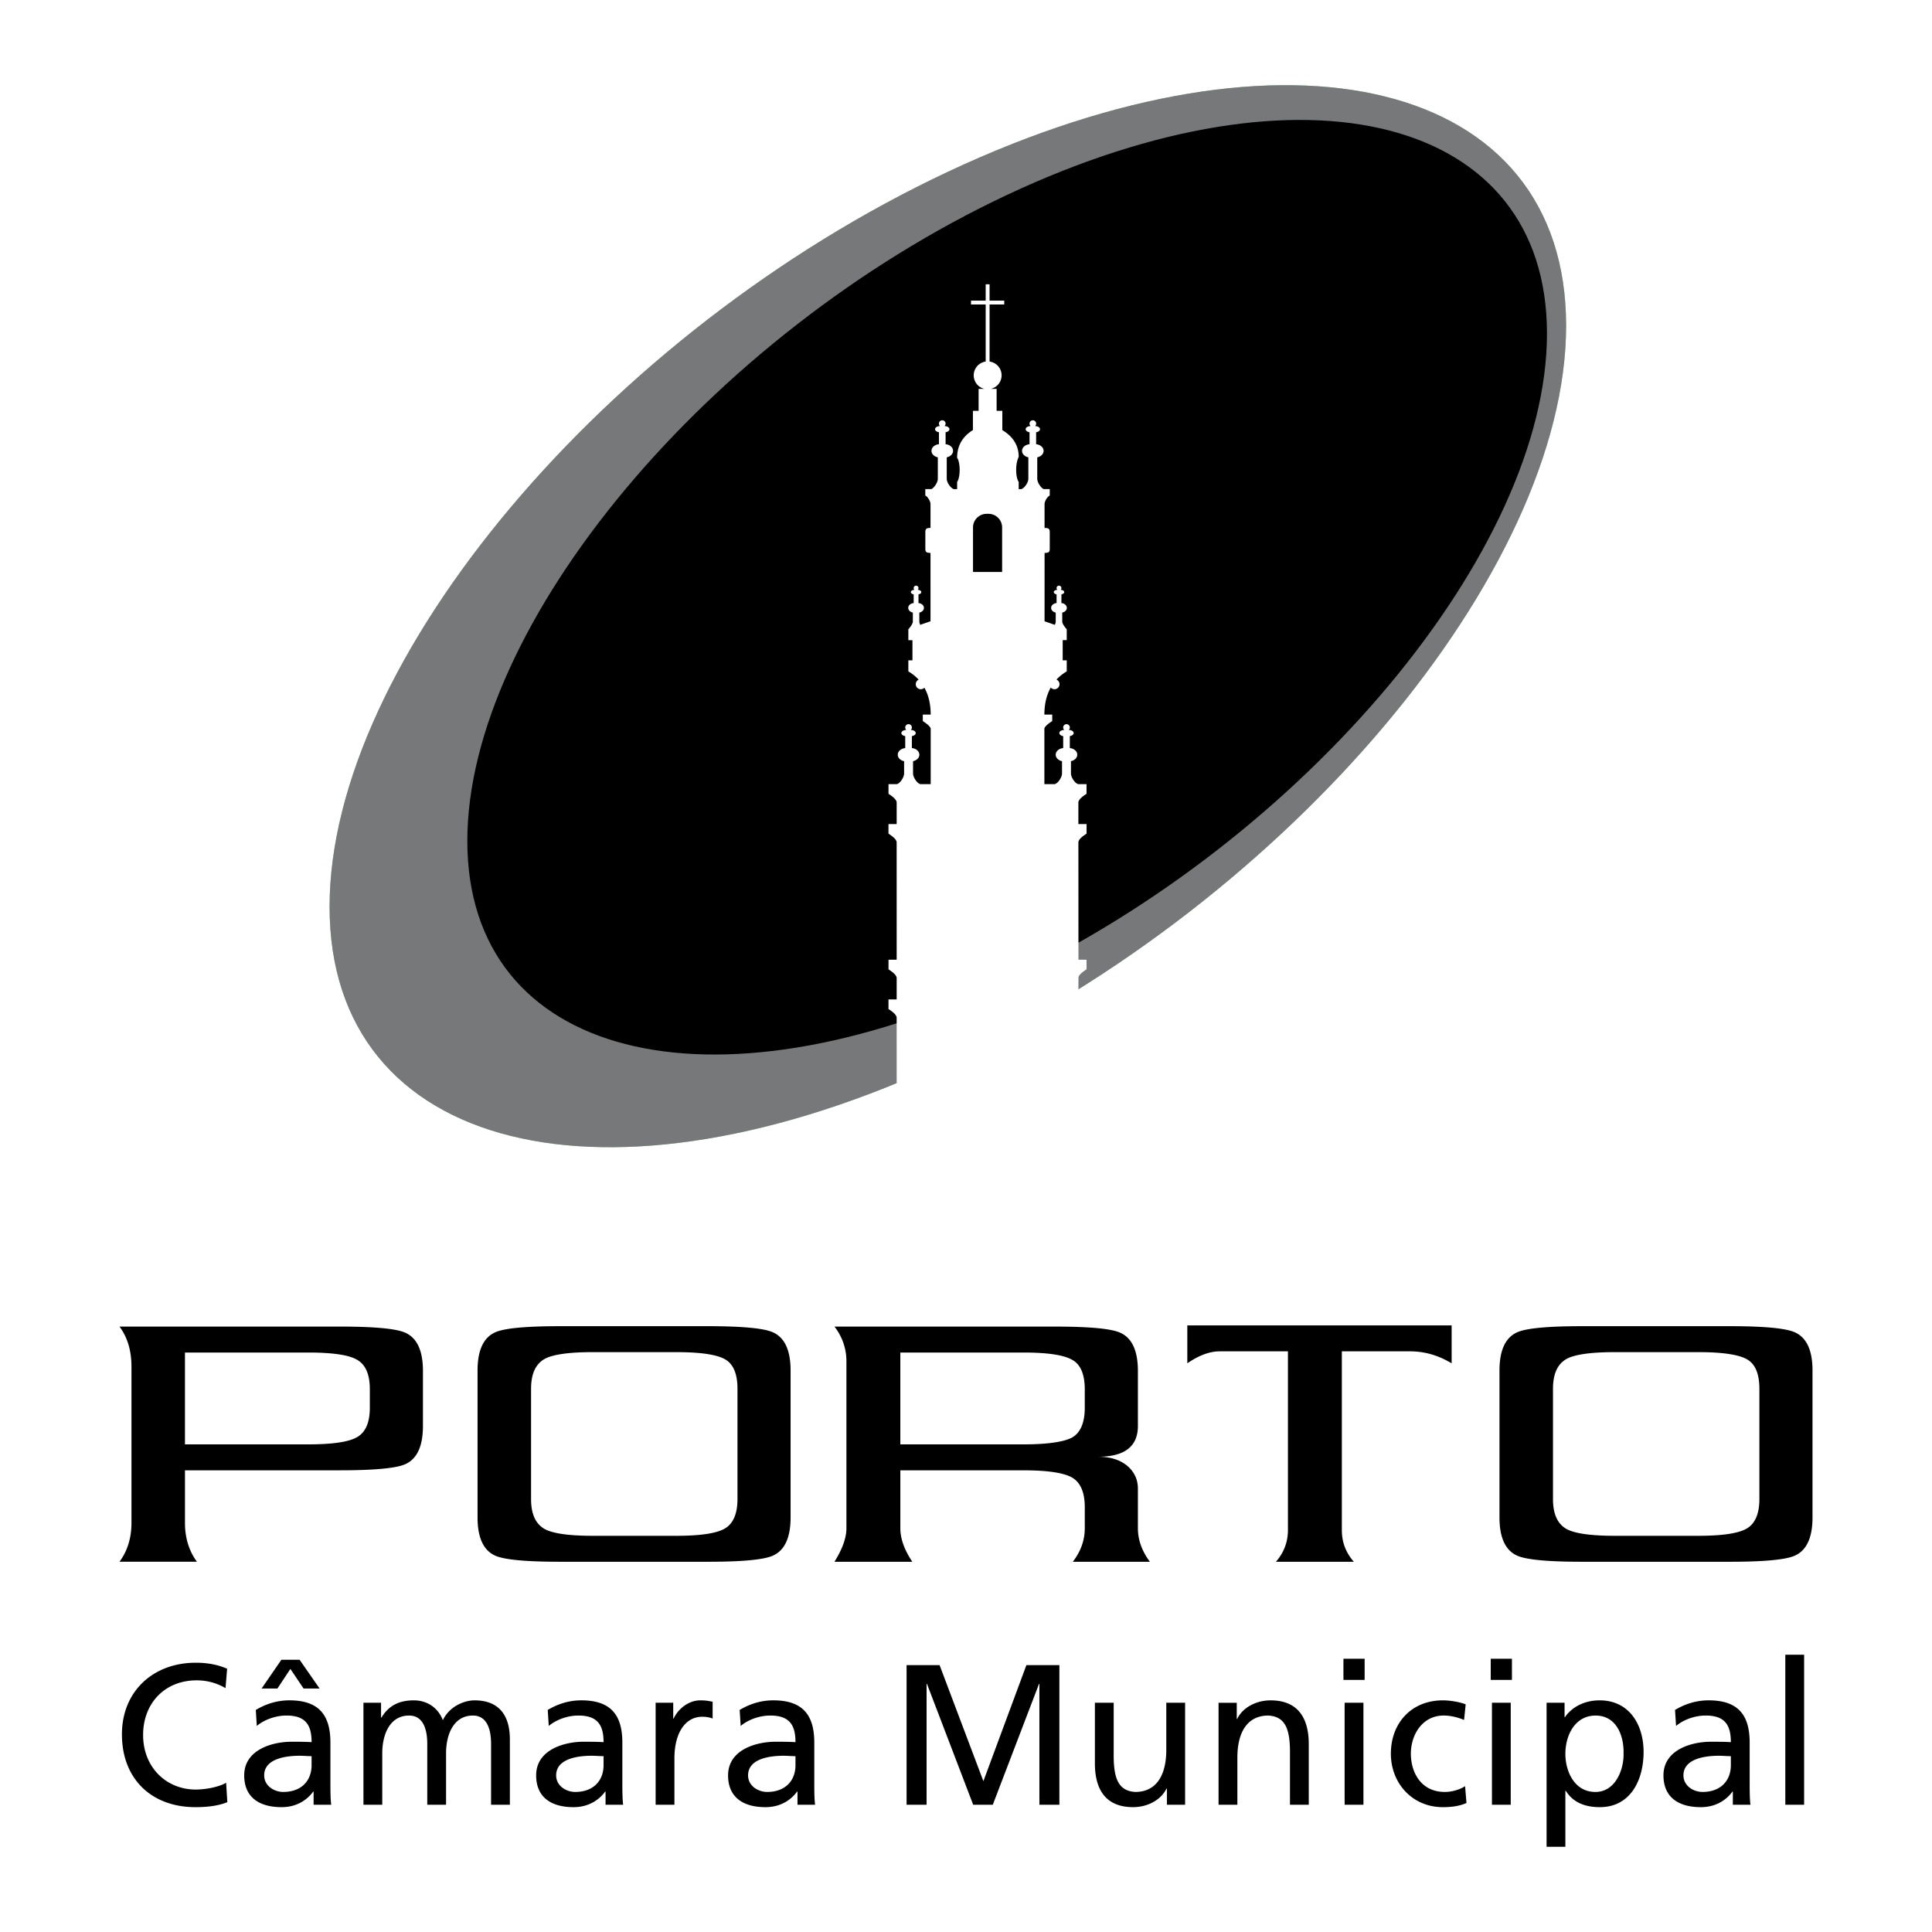
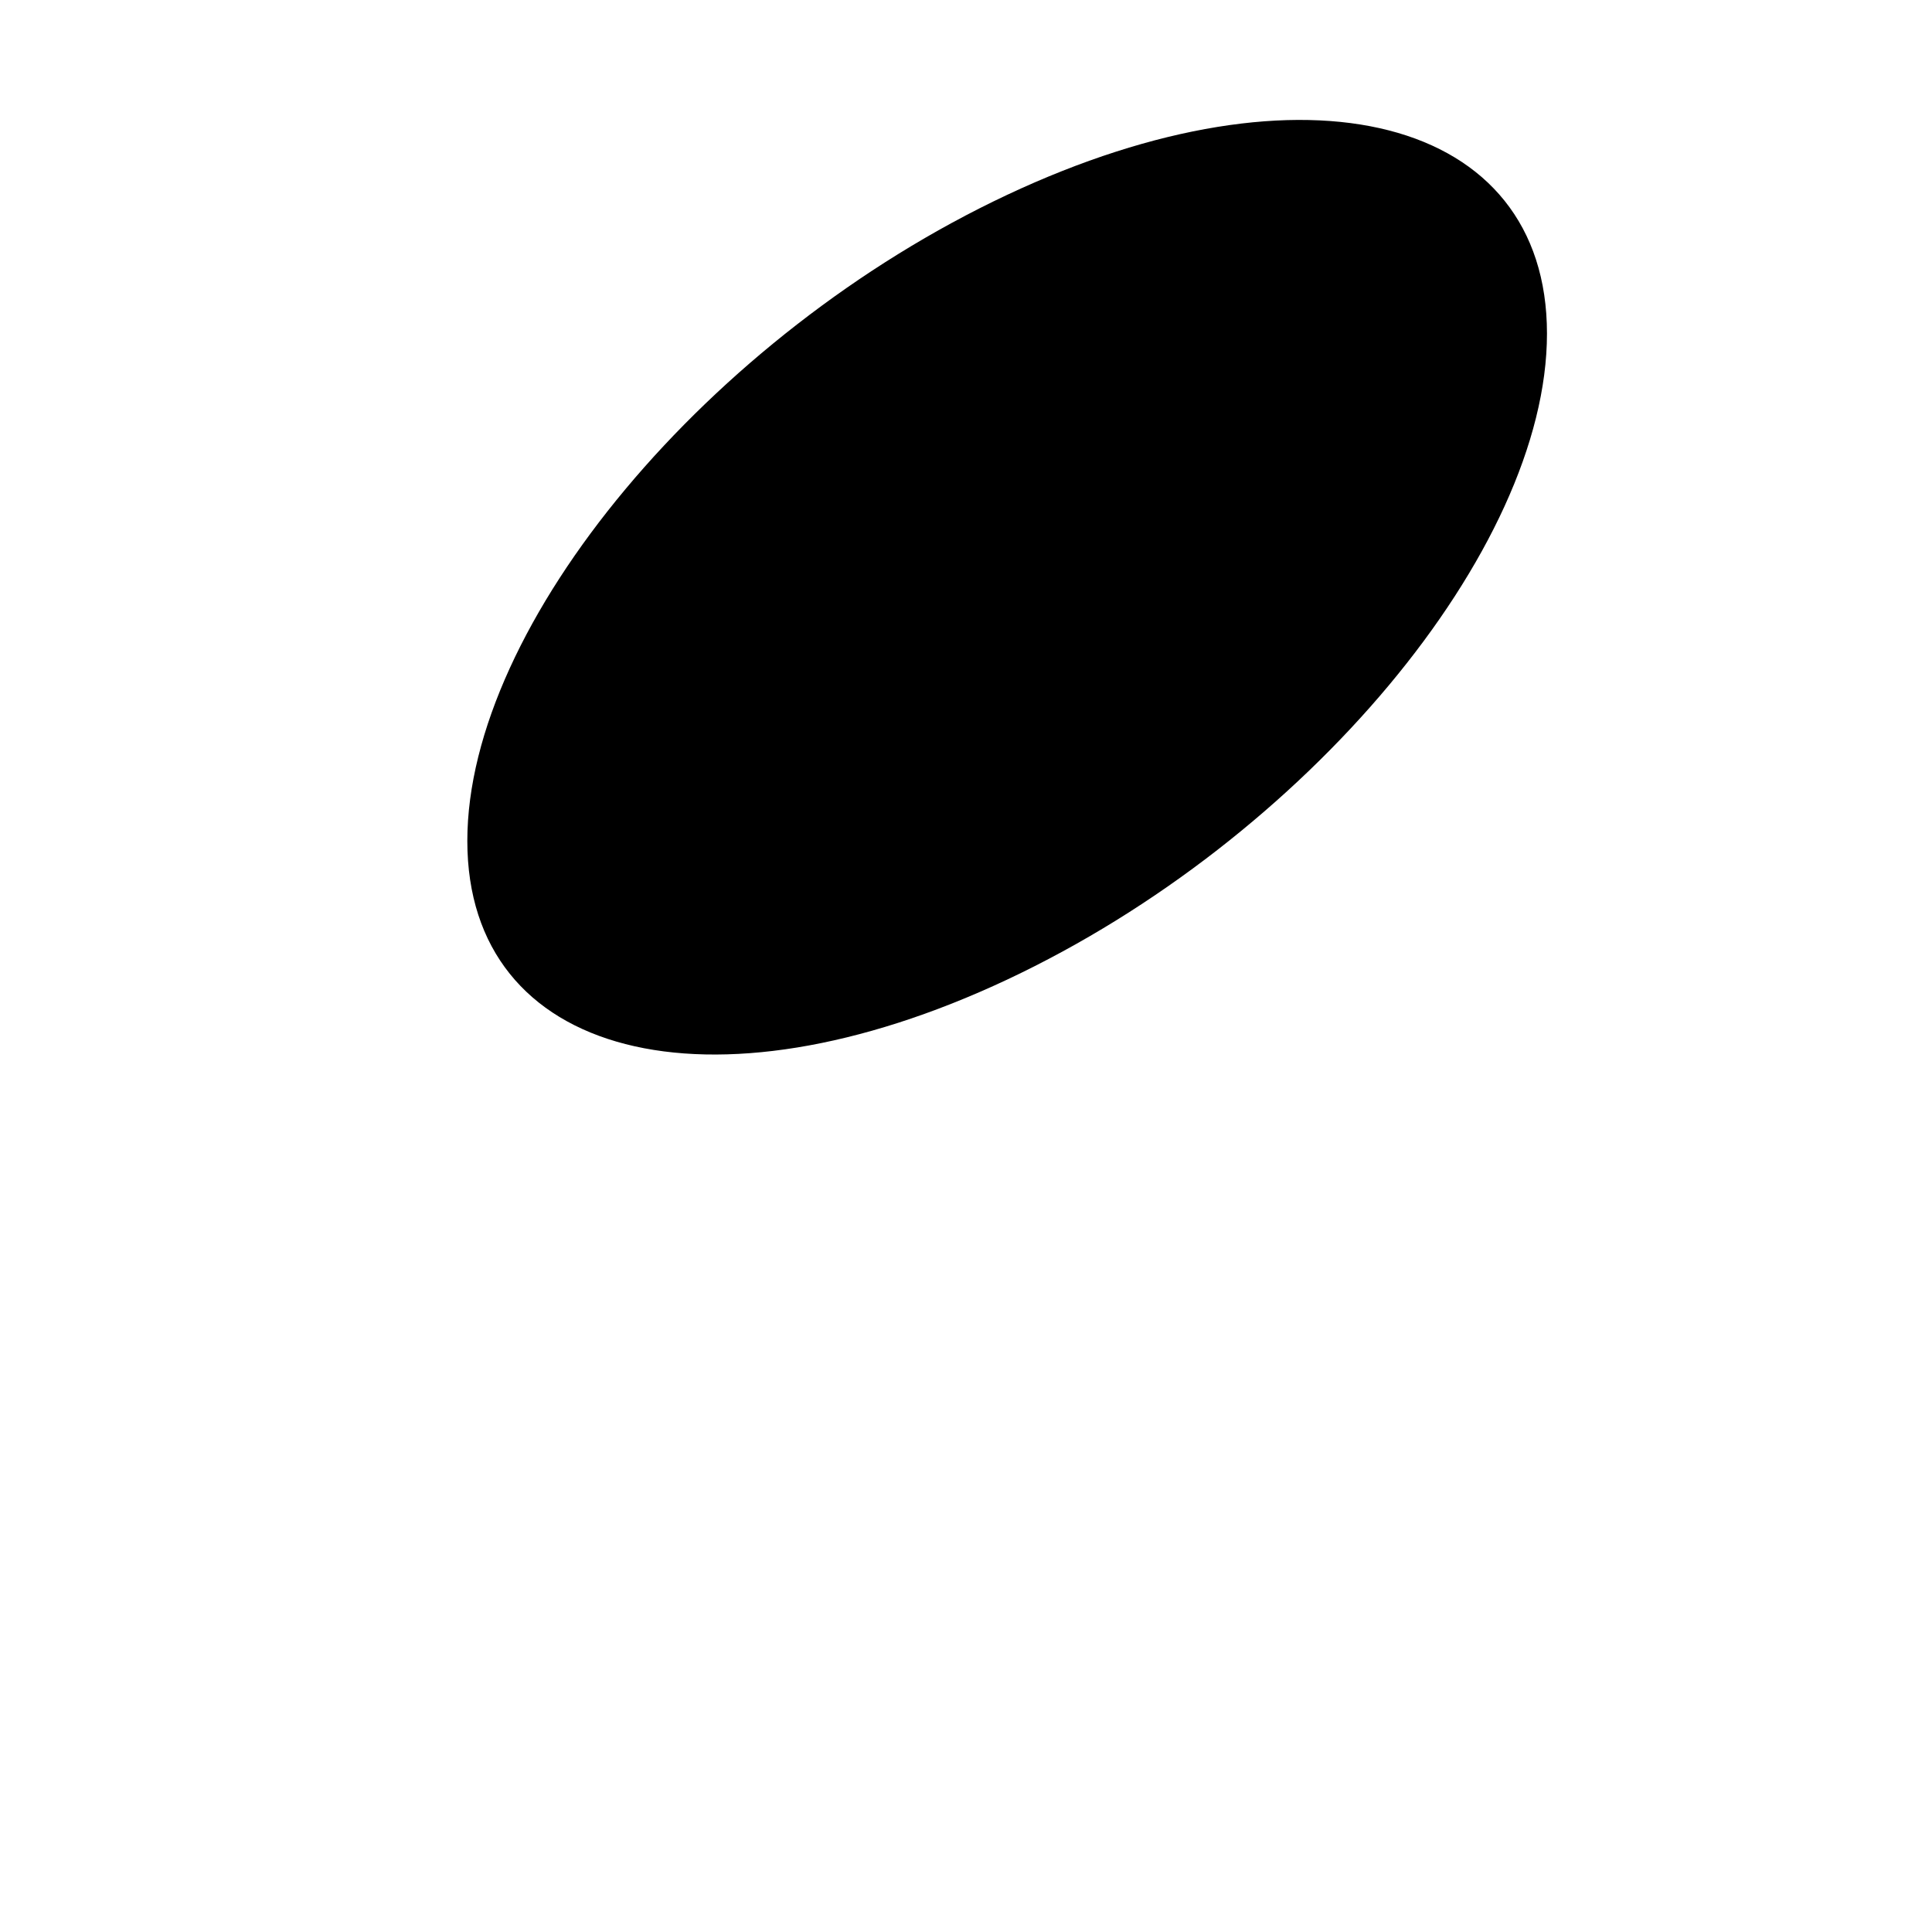
<svg xmlns="http://www.w3.org/2000/svg" width="2500" height="2500" viewBox="0 0 192.756 192.756">
  <g fill-rule="evenodd" clip-rule="evenodd">
-     <path fill="#fff" d="M0 0h192.756v192.756H0V0z" />
-     <path d="M32.881 90.467c0-24.487 27.617-57.316 61.686-73.327 34.068-16.01 61.685-9.139 61.685 15.349 0 24.489-27.617 57.317-61.685 73.328-34.069 16.01-61.686 9.138-61.686-15.35z" fill="#a3cc9d" />
-     <path d="M42.197 142.272v-5.497c0-2.032-.598-3.307-1.792-3.824-.917-.398-3.107-.598-6.494-.598H11.922c.797 1.075 1.195 2.39 1.195 4.023v15.576c0 1.474-.398 2.788-1.195 3.863h7.728c-.796-1.075-1.195-2.39-1.195-3.863v-5.259h15.456c3.387 0 5.577-.199 6.494-.598 1.194-.516 1.792-1.79 1.792-3.823zm-5.299-1.832c0 1.514-.438 2.51-1.354 2.987-.797.438-2.391.677-4.78.677h-12.31v-9.162h12.31c2.39 0 3.983.239 4.78.678.916.478 1.354 1.474 1.354 2.988v1.832zM78.877 151.395v-14.659c0-2.032-.597-3.307-1.792-3.824-.916-.398-3.067-.598-6.453-.598h-14.74c-3.386 0-5.537.199-6.454.598-1.195.518-1.792 1.792-1.792 3.824v14.659c0 2.032.598 3.307 1.792 3.825.917.397 3.067.597 6.454.597h14.739c3.386 0 5.537-.199 6.453-.597 1.196-.519 1.793-1.793 1.793-3.825zm-5.298-1.833c0 1.474-.438 2.47-1.275 2.948-.836.478-2.43.717-4.82.717h-8.365c-2.39 0-3.983-.239-4.78-.677-.916-.519-1.354-1.515-1.354-2.988v-10.995c0-1.474.438-2.47 1.354-2.987.797-.438 2.39-.677 4.78-.677h8.365c2.391 0 4.023.238 4.86.717.836.478 1.235 1.474 1.235 2.947v10.995zM114.723 155.816c-.797-1.075-1.195-2.19-1.195-3.346v-3.944c0-.876-.318-1.593-.957-2.19-.756-.677-1.752-.996-3.027-.996 2.67 0 3.984-1.035 3.984-3.067v-5.497c0-2.032-.598-3.307-1.793-3.824-.916-.398-3.066-.598-6.492-.598h-21.99a5.58 5.58 0 0 1 1.195 3.506v16.611c0 .956-.398 2.071-1.195 3.346h7.768c-.796-1.194-1.194-2.31-1.194-3.346v-5.776h12.309c2.35 0 3.982.239 4.818.717.838.479 1.275 1.475 1.275 2.948v2.111c0 1.195-.398 2.311-1.193 3.346h7.687v-.001zm-6.494-15.376c0 1.514-.438 2.51-1.275 2.987-.836.438-2.469.677-4.818.677h-12.31v-9.162h12.309c2.35 0 3.982.239 4.818.718.838.438 1.275 1.434 1.275 2.948v1.832h.001zM144.83 136.019v-3.785h-26.371v3.785c1.154-.797 2.23-1.195 3.227-1.195h6.812v17.847c0 1.155-.398 2.23-1.197 3.146h7.77c-.797-.916-1.195-1.952-1.195-3.146v-17.847h6.812c1.433-.001 2.826.398 4.142 1.195zM180.834 151.395v-14.659c0-2.032-.598-3.307-1.793-3.824-.916-.398-3.066-.598-6.451-.598h-14.74c-3.387 0-5.537.199-6.453.598-1.195.518-1.793 1.792-1.793 3.824v14.659c0 2.032.598 3.307 1.793 3.825.916.397 3.066.597 6.453.597h14.74c3.385 0 5.535-.199 6.451-.597 1.195-.519 1.793-1.793 1.793-3.825zm-5.299-1.833c0 1.474-.438 2.47-1.273 2.948-.836.478-2.43.717-4.82.717h-8.365c-2.391 0-3.984-.239-4.781-.677-.916-.519-1.354-1.515-1.354-2.988v-10.995c0-1.474.438-2.47 1.354-2.987.797-.438 2.391-.677 4.781-.677h8.365c2.391 0 4.023.238 4.859.717.838.478 1.234 1.474 1.234 2.947v10.995zM22.661 166.49c-.997-.438-2.055-.599-3.133-.599-4.25 0-7.363 2.854-7.363 7.145 0 4.431 2.933 7.265 7.343 7.265.818 0 2.116-.061 3.173-.499l-.12-1.937c-.698.419-2.035.679-3.034.679-2.894 0-5.249-2.175-5.249-5.448 0-3.133 2.136-5.448 5.349-5.448 1.018 0 1.996.26 2.874.779l.16-1.937zM26.099 168.466h1.577l1.297-1.955 1.317 1.955h1.597l-1.996-2.873h-1.816l-1.976 2.873zm-.478 3.732c.758-.639 1.896-1.038 2.953-1.038 1.876 0 2.515.898 2.515 2.654-.738-.04-1.257-.04-1.996-.04-1.936 0-4.729.799-4.729 3.353 0 2.216 1.536 3.174 3.731 3.174 1.717 0 2.714-.938 3.153-1.557h.04v1.316h1.757c-.041-.299-.08-.838-.08-1.995v-4.211c0-2.774-1.178-4.211-4.091-4.211-1.298 0-2.415.399-3.353.958l.1 1.597zm5.467 3.911c0 1.517-.978 2.674-2.834 2.674-.858 0-1.896-.578-1.896-1.656 0-1.796 2.515-1.955 3.532-1.955.399 0 .798.04 1.197.04v.897h.001zM36.263 180.061h1.875v-5.129c0-1.896.759-3.771 2.675-3.771 1.517 0 1.815 1.576 1.815 2.834v6.066h1.876v-5.129c0-1.896.759-3.771 2.674-3.771 1.516 0 1.816 1.576 1.816 2.834v6.066h1.876v-6.525c0-2.215-.938-3.892-3.533-3.892-.917 0-2.455.52-3.153 1.977-.539-1.378-1.716-1.977-2.894-1.977-1.497 0-2.515.539-3.232 1.717h-.041v-1.477h-1.756v10.177h.002zM54.75 172.198c.758-.639 1.896-1.038 2.953-1.038 1.875 0 2.515.898 2.515 2.654-.739-.04-1.258-.04-1.996-.04-1.936 0-4.73.799-4.73 3.353 0 2.216 1.537 3.174 3.731 3.174 1.717 0 2.714-.938 3.153-1.557h.04v1.316h1.756c-.04-.299-.08-.838-.08-1.995v-4.211c0-2.774-1.178-4.211-4.091-4.211-1.297 0-2.415.399-3.353.958l.102 1.597zm5.468 3.911c0 1.517-.978 2.674-2.834 2.674-.858 0-1.896-.578-1.896-1.656 0-1.796 2.515-1.955 3.533-1.955.399 0 .798.04 1.197.04v.897zM65.412 180.061h1.876v-4.63c0-2.554 1.097-4.15 2.774-4.15.319 0 .698.04 1.037.18v-1.677c-.398-.08-.678-.14-1.237-.14-1.078 0-2.155.759-2.654 1.816h-.04v-1.576h-1.756v10.177zM73.897 172.198c.758-.639 1.896-1.038 2.954-1.038 1.876 0 2.515.898 2.515 2.654-.738-.04-1.257-.04-1.996-.04-1.935 0-4.729.799-4.729 3.353 0 2.216 1.537 3.174 3.732 3.174 1.716 0 2.714-.938 3.153-1.557h.04v1.316h1.756c-.04-.299-.08-.838-.08-1.995v-4.211c0-2.774-1.177-4.211-4.091-4.211-1.297 0-2.415.399-3.353.958l.099 1.597zm5.469 3.911c0 1.517-.978 2.674-2.834 2.674-.858 0-1.896-.578-1.896-1.656 0-1.796 2.514-1.955 3.532-1.955.399 0 .798.04 1.197.04v.897h.001zM90.45 180.061h1.996v-12.054h.04l4.61 12.054h1.955l4.611-12.054h.039v12.054h1.994v-13.929h-3.291l-4.291 11.574-4.37-11.574H90.45v13.929zM118.238 169.884h-1.877v4.709c0 2.475-.957 4.19-3.094 4.19-1.635-.1-2.154-1.257-2.154-3.632v-5.268h-1.875v6.046c0 2.734 1.178 4.371 3.811 4.371 1.418 0 2.773-.698 3.334-1.856h.039v1.616h1.816v-10.176zM121.576 180.061h1.877v-4.71c0-2.474.957-4.19 3.092-4.19 1.637.101 2.156 1.258 2.156 3.633v5.268h1.875v-6.046c0-2.734-1.178-4.371-3.811-4.371-1.418 0-2.775.698-3.334 1.856h-.039v-1.616h-1.816v10.176zM134.154 180.061h1.877v-10.177h-1.877v10.177zm1.996-14.568h-2.115v2.115h2.115v-2.115zM146.232 170.043c-.539-.22-1.518-.399-2.275-.399-3.113 0-5.189 2.235-5.189 5.328 0 2.914 2.115 5.329 5.189 5.329.678 0 1.576-.061 2.354-.419l-.139-1.677c-.578.38-1.377.578-2.016.578-2.414 0-3.393-1.995-3.393-3.812 0-1.936 1.178-3.812 3.273-3.812.598 0 1.316.14 2.035.439l.161-1.555zM148.852 180.061h1.875v-10.177h-1.875v10.177zm1.994-14.568h-2.115v2.115h2.115v-2.115zM154.303 184.252h1.875v-5.588h.041c.578.938 1.596 1.637 3.393 1.637 3.072 0 4.369-2.715 4.369-5.508 0-2.734-1.436-5.149-4.389-5.149-1.797 0-2.955.918-3.453 1.677h-.041v-1.437h-1.795v14.368zm7.681-9.32c.041 1.597-.797 3.852-2.812 3.852-2.115 0-2.994-2.095-2.994-3.791 0-1.896.979-3.832 3.014-3.832s2.833 1.935 2.792 3.771zM167.221 172.198c.758-.639 1.895-1.038 2.953-1.038 1.875 0 2.514.898 2.514 2.654-.738-.04-1.256-.04-1.994-.04-1.938 0-4.73.799-4.73 3.353 0 2.216 1.537 3.174 3.732 3.174 1.715 0 2.713-.938 3.152-1.557h.039v1.316h1.756c-.039-.299-.078-.838-.078-1.995v-4.211c0-2.774-1.178-4.211-4.092-4.211-1.297 0-2.414.399-3.354.958l.102 1.597zm5.467 3.911c0 1.517-.979 2.674-2.834 2.674-.857 0-1.896-.578-1.896-1.656 0-1.796 2.516-1.955 3.533-1.955.398 0 .799.04 1.197.04v.897zM178.121 180.061h1.877v-14.967h-1.877v14.967z" />
-     <path d="M32.881 90.467c0-24.487 27.617-57.316 61.686-73.327 34.068-16.01 61.685-9.139 61.685 15.349 0 24.489-27.617 57.317-61.685 73.328-34.069 16.01-61.686 9.138-61.686-15.35z" fill="#76787a" />
    <path d="M46.625 83.899c0-21.621 24.113-50.479 53.858-64.458 29.746-13.979 53.859-7.784 53.859 13.837s-24.113 50.479-53.859 64.458c-29.746 13.978-53.858 7.785-53.858-13.837z" />
-     <path d="M98.436 51.265a1.36 1.36 0 0 0-1.359 1.359v4.442h2.904v-4.442c0-.751-.607-1.359-1.359-1.359h-.186zm-8.975 46.326c0-.326-.464-.644-.815-.881v-.96h.815l-.002-11.696c0-.328-.464-.644-.816-.882v-.957h.818v-2.138c0-.327-.464-.644-.815-.882v-.963h.818c.324-.046.738-.68.738-1.056v-1.233c-.362-.072-.631-.333-.631-.644 0-.343.326-.624.744-.661V73.44c-.22-.03-.385-.155-.385-.303 0-.171.219-.31.488-.31a.345.345 0 0 1-.104-.245.332.332 0 1 1 .555.245c.274 0 .492.139.492.31 0 .148-.165.273-.384.303v1.197c.419.036.746.318.746.661 0 .31-.268.571-.629.644v1.233c0 .373.414 1 .736 1.056h1.025v-5.563c-.111-.271-.49-.528-.786-.729v-.645l.786.002c0-1.174-.271-2.043-.626-2.684a.502.502 0 1 1-.575-.803c-.445-.485-.877-.726-1.028-.828v-1.1h.41v-2.012h-.41v-1.085s.449-.486.449-.771v-.896c-.264-.053-.46-.243-.46-.469 0-.249.237-.454.542-.48v-.872c-.161-.021-.28-.112-.28-.22 0-.125.159-.226.354-.226a.255.255 0 0 1-.075-.178.241.241 0 1 1 .483 0 .24.24 0 0 1-.08.178c.2 0 .358.101.358.226 0 .107-.12.198-.28.22v.872c.305.026.543.232.543.481 0 .226-.195.416-.458.469v.896c0 .095.037.211.094.325l1.021-.355-.001-6.82c-.361-.004-.515-.049-.515-.417V53.09c0-.367.154-.414.516-.417V50.3c0-.313-.304-.774-.52-.859v-.645h.613c.302-.147.636-.687.636-1.021v-2.149c-.363-.073-.631-.333-.631-.645 0-.342.326-.624.744-.661v-1.198c-.22-.03-.385-.154-.385-.302 0-.171.218-.31.487-.31a.345.345 0 0 1-.103-.246.332.332 0 1 1 .555.246c.274 0 .493.139.493.31 0 .148-.165.272-.384.302v1.198c.419.036.746.317.746.661 0 .31-.268.571-.63.644v2.149c0 .369.406.962.726 1.03l.31-.007v-.713c.148-.202.25-.666.25-1.205 0-.541-.104-1.005-.252-1.207 0-1.795 1.226-2.53 1.576-2.767v-1.916h.568V38.8h.588a1.388 1.388 0 0 1 .117-2.727v-5.694h-1.463v-.388h1.463v-1.628h.389v1.628h1.463v.388H98.73v5.694a1.387 1.387 0 0 1 .119 2.727h.584v2.19h.568v1.916c.352.237 1.635.972 1.635 2.674-.148.298-.252.761-.252 1.299 0 .54.104 1.003.252 1.205v.714l.238.005c.318-.067.725-.66.725-1.028v-2.149c-.361-.073-.629-.334-.629-.644 0-.343.326-.625.746-.661v-1.198c-.221-.03-.385-.154-.385-.302 0-.171.219-.31.492-.31a.333.333 0 0 1 .223-.578c.184 0 .332.148.332.332a.352.352 0 0 1-.104.246c.27 0 .488.139.488.31 0 .148-.166.272-.387.302v1.198c.42.037.744.318.744.661 0 .311-.268.572-.631.645v2.149c0 .334.334.874.637 1.021h.607v.645c-.215.09-.516.54-.516.854v2.378c.361.003.518.049.518.417v1.656c0 .368-.154.413-.516.417l-.002 6.82 1.021.355a.776.776 0 0 0 .094-.325v-.896c-.264-.053-.459-.243-.459-.469 0-.249.238-.455.543-.481v-.872c-.16-.021-.279-.112-.279-.22 0-.125.158-.226.357-.226a.24.24 0 0 1 .162-.419.24.24 0 0 1 .242.241c0 .07-.031.134-.074.178.195 0 .354.101.354.226 0 .107-.119.198-.279.22v.872c.305.026.541.231.541.48 0 .226-.195.416-.459.469v.896c0 .285.449.771.449.771v1.085h-.404v2.012h.404v1.1c-.15.102-.58.34-1.023.821a.502.502 0 1 1-.574.795c-.359.642-.633 1.516-.633 2.698l.783-.002v.645c-.295.199-.67.455-.783.725v5.568h1.023c.322-.056.736-.684.736-1.056v-1.233c-.361-.073-.629-.333-.629-.644 0-.343.326-.625.746-.661V73.44c-.221-.03-.385-.155-.385-.303 0-.171.219-.31.492-.31a.332.332 0 0 1 .223-.577c.184 0 .332.148.332.332a.347.347 0 0 1-.104.245c.27 0 .488.139.488.31 0 .148-.166.273-.385.303v1.197c.418.037.742.318.742.661 0 .311-.268.571-.629.644v1.233c0 .376.416 1.011.74 1.057h.814v.963c-.352.238-.814.555-.814.882v2.138h.818v.957c-.352.238-.816.554-.816.882l.006 11.696h.807v.96c-.32.217-.738.502-.805.799l-.01 2.203.818.001v.956c-.352.238-.816.556-.816.882l.012 7.99h-18.14l-.004-7.99c0-.326-.464-.644-.816-.882v-.956l.818-.001v-2.121z" fill="#fff" />
  </g>
</svg>